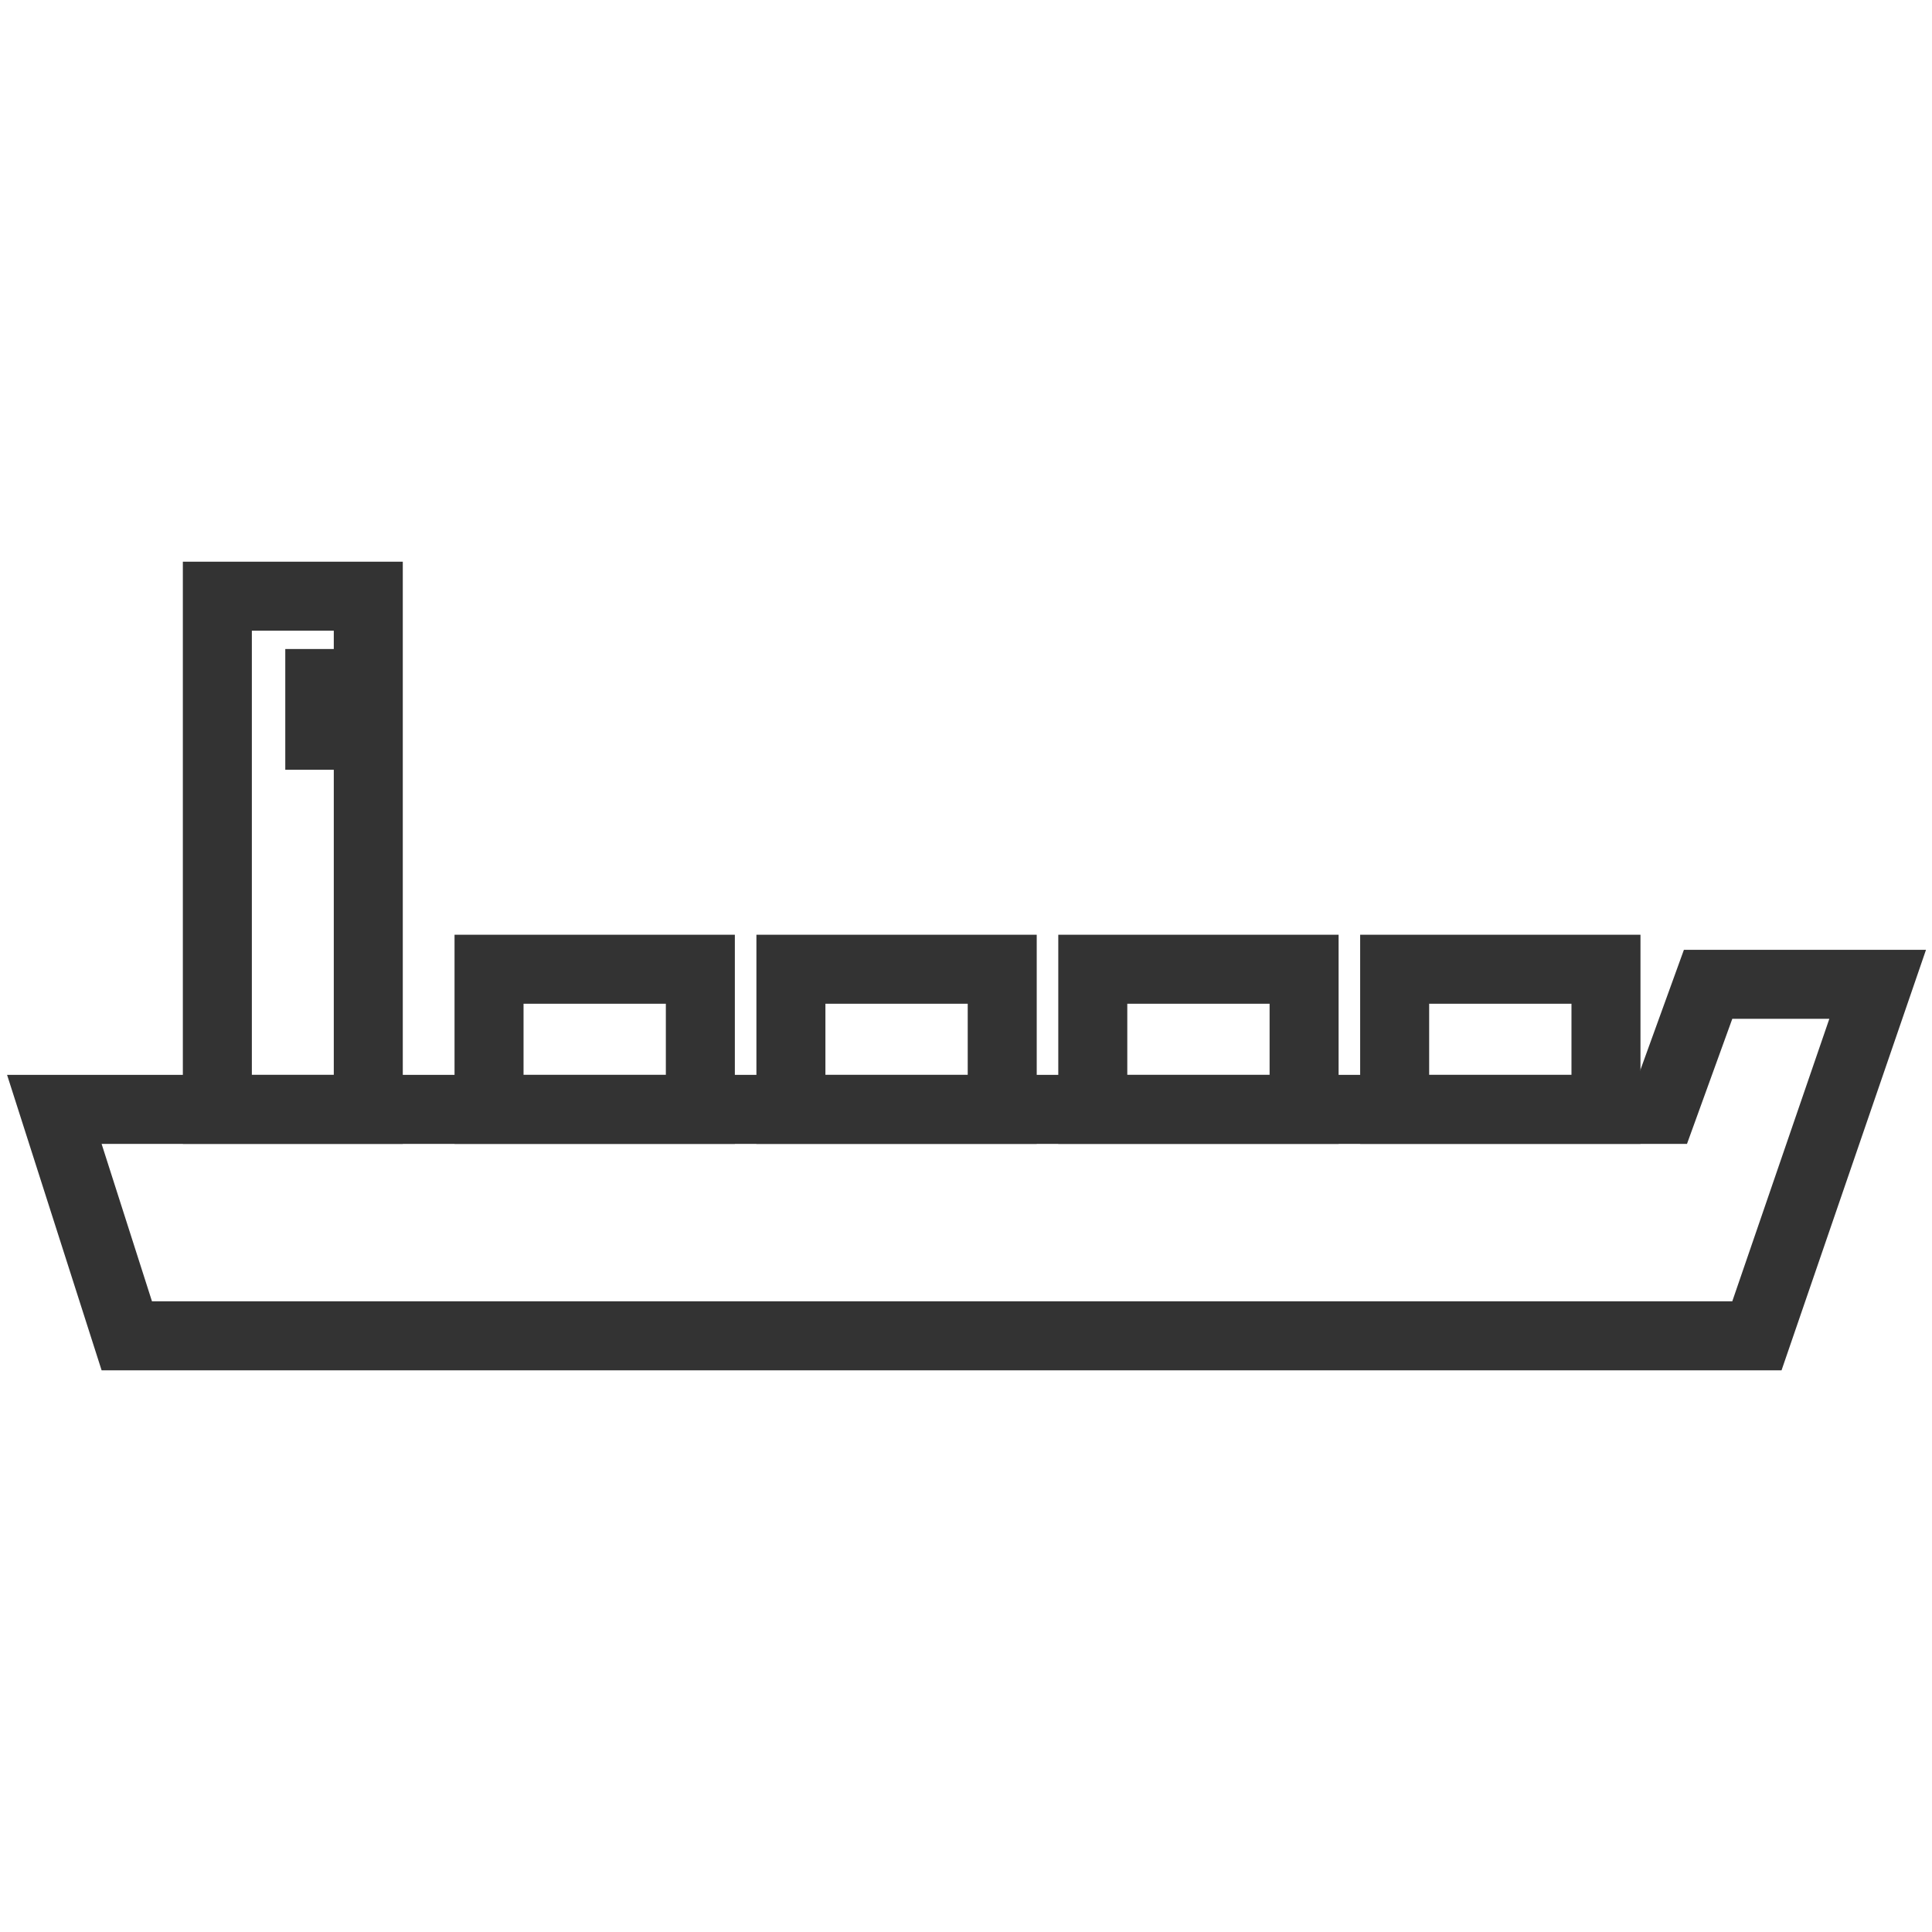
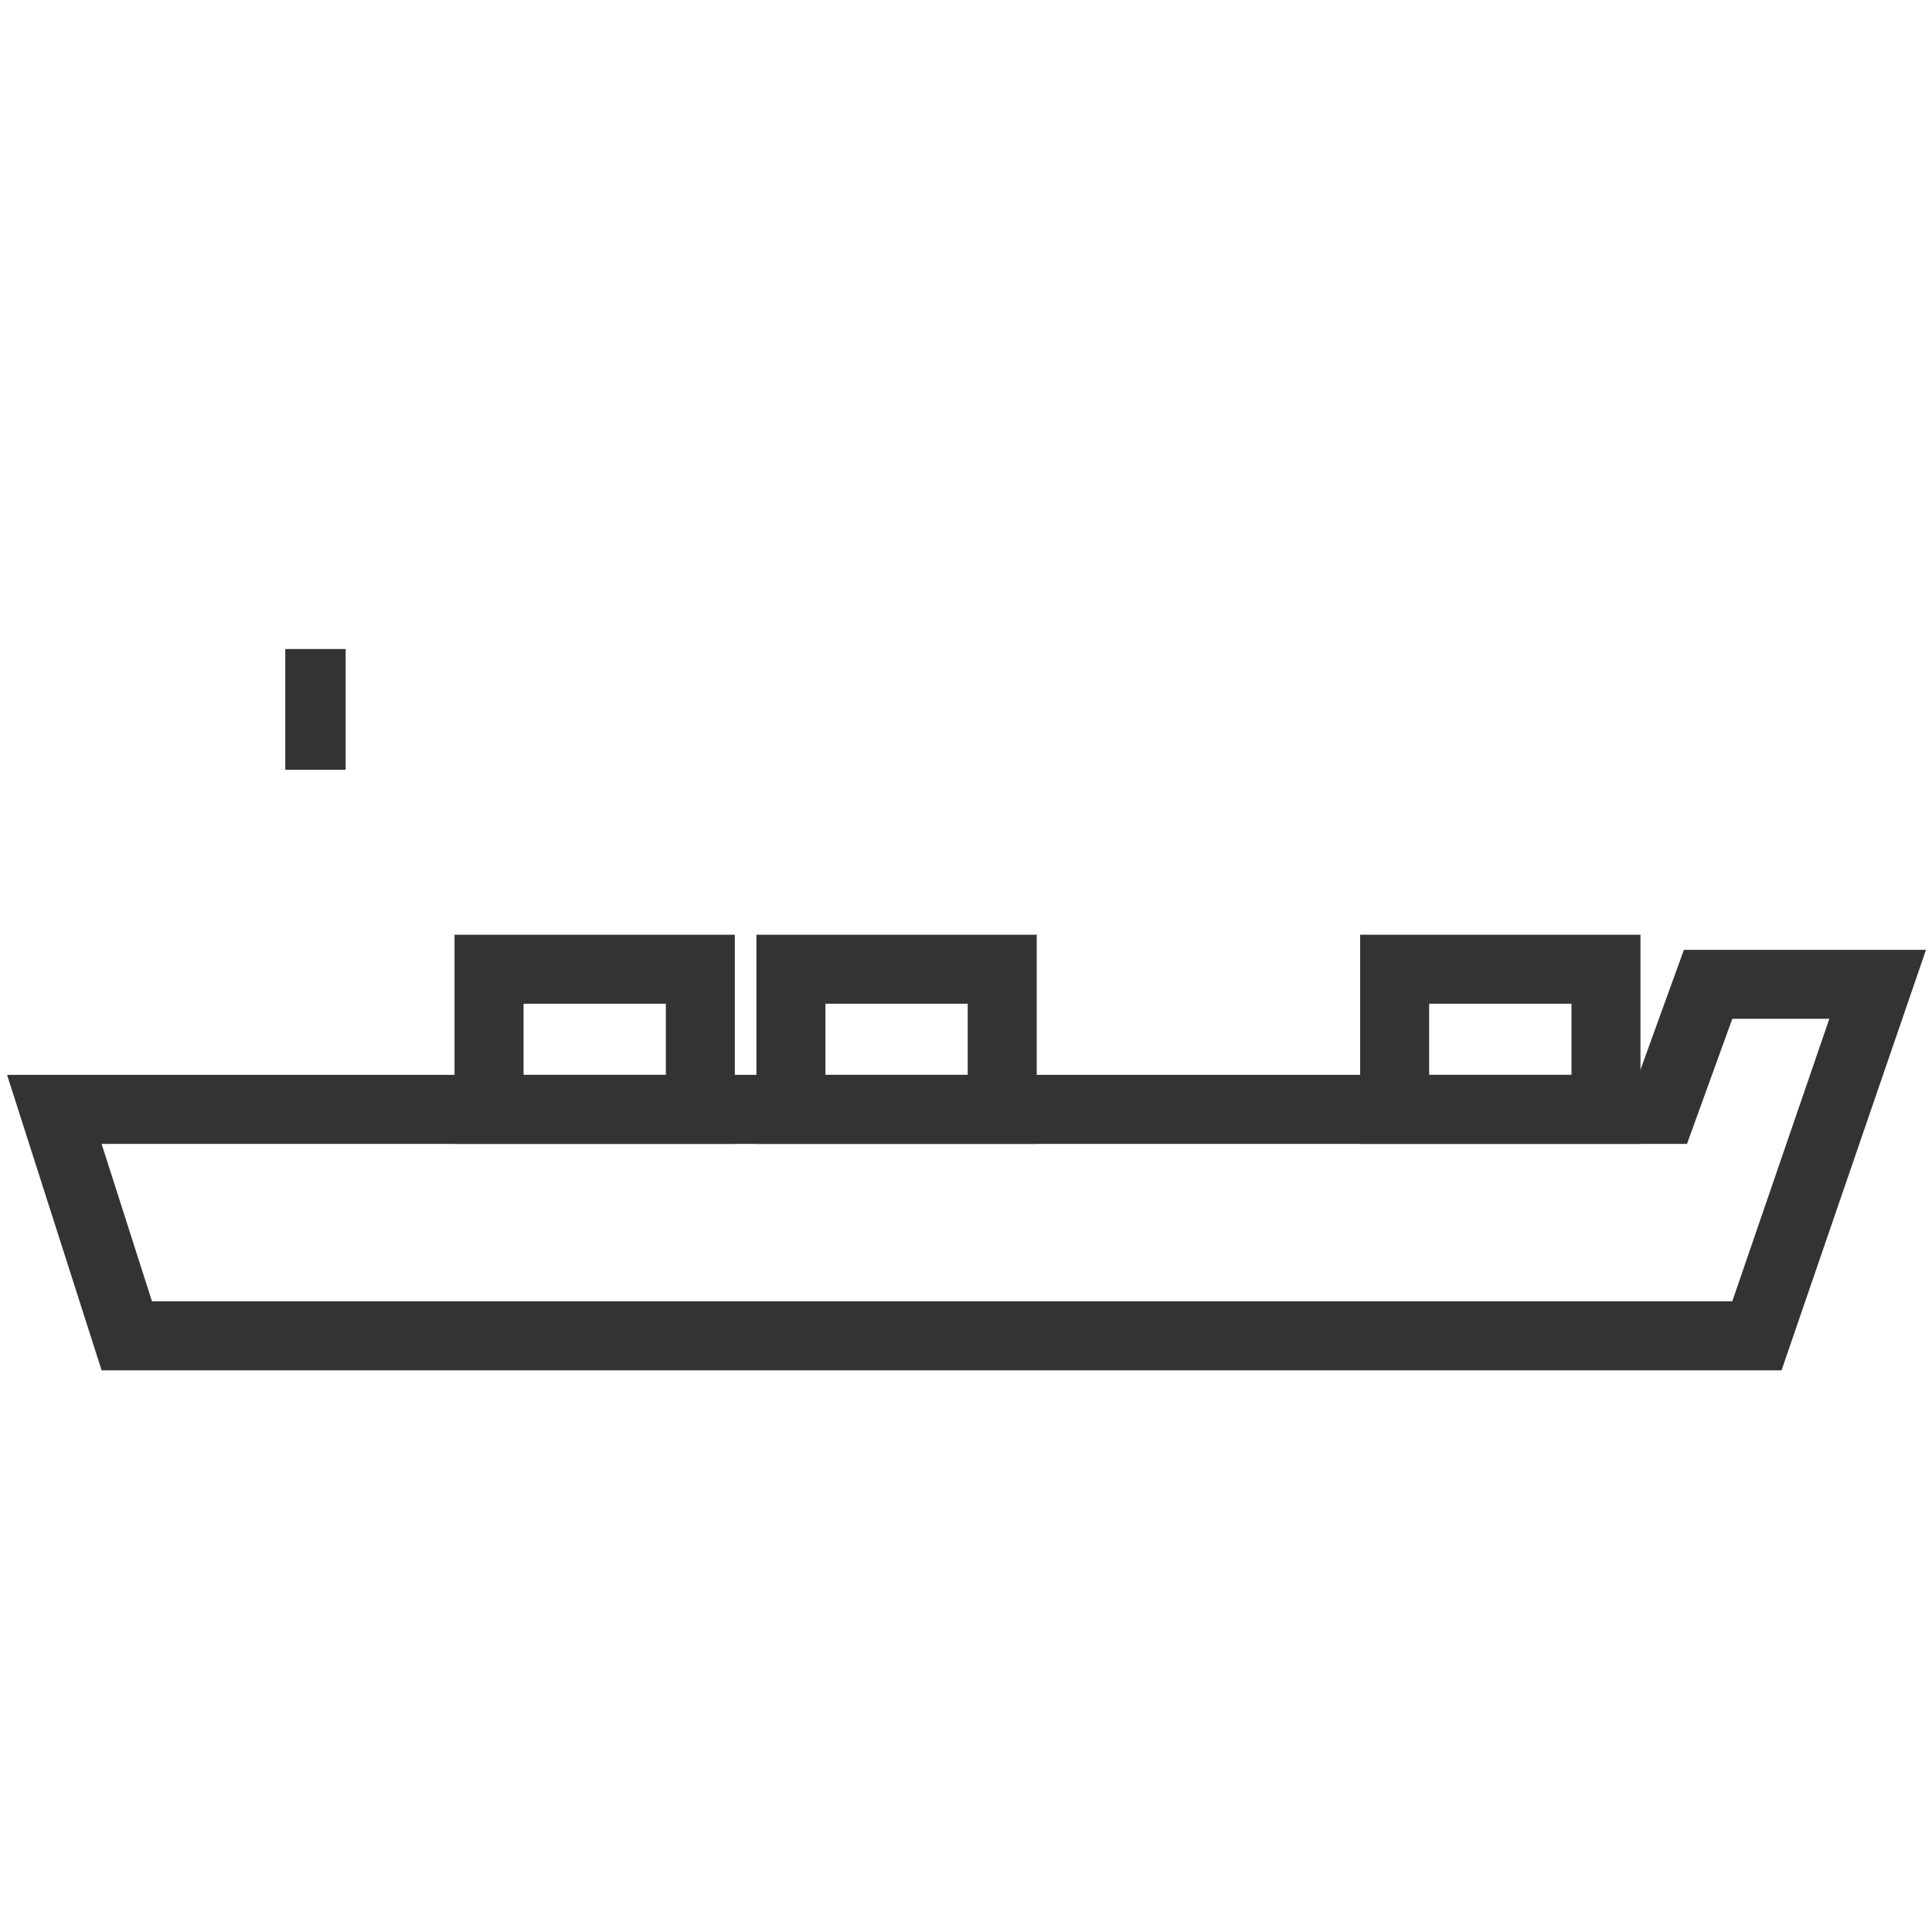
<svg xmlns="http://www.w3.org/2000/svg" id="b" viewBox="0 0 56 56">
  <defs>
    <style>.d,.e{fill:none;}.e{stroke:#333;stroke-miterlimit:10;stroke-width:2px;}.f{fill:#333;}</style>
  </defs>
  <g id="c">
    <rect class="d" width="56" height="56" />
    <rect class="e" x="40.425" y="28.094" width="6.125" height="4.062" />
    <rect class="e" x="14.175" y="28.094" width="6.125" height="4.062" />
    <rect class="e" x="22.925" y="28.094" width="6.125" height="4.062" />
-     <rect class="e" x="31.675" y="28.094" width="6.125" height="4.062" />
-     <rect class="e" x="6.3" y="17.281" width="4.375" height="14.875" />
    <rect class="f" x="8.269" y="18.812" width="1.75" height="3.5" />
    <polygon class="e" points="49.51 28.531 48.197 32.156 1.575 32.156 3.675 38.719 50.925 38.719 54.425 28.531 49.51 28.531" />
  </g>
</svg>